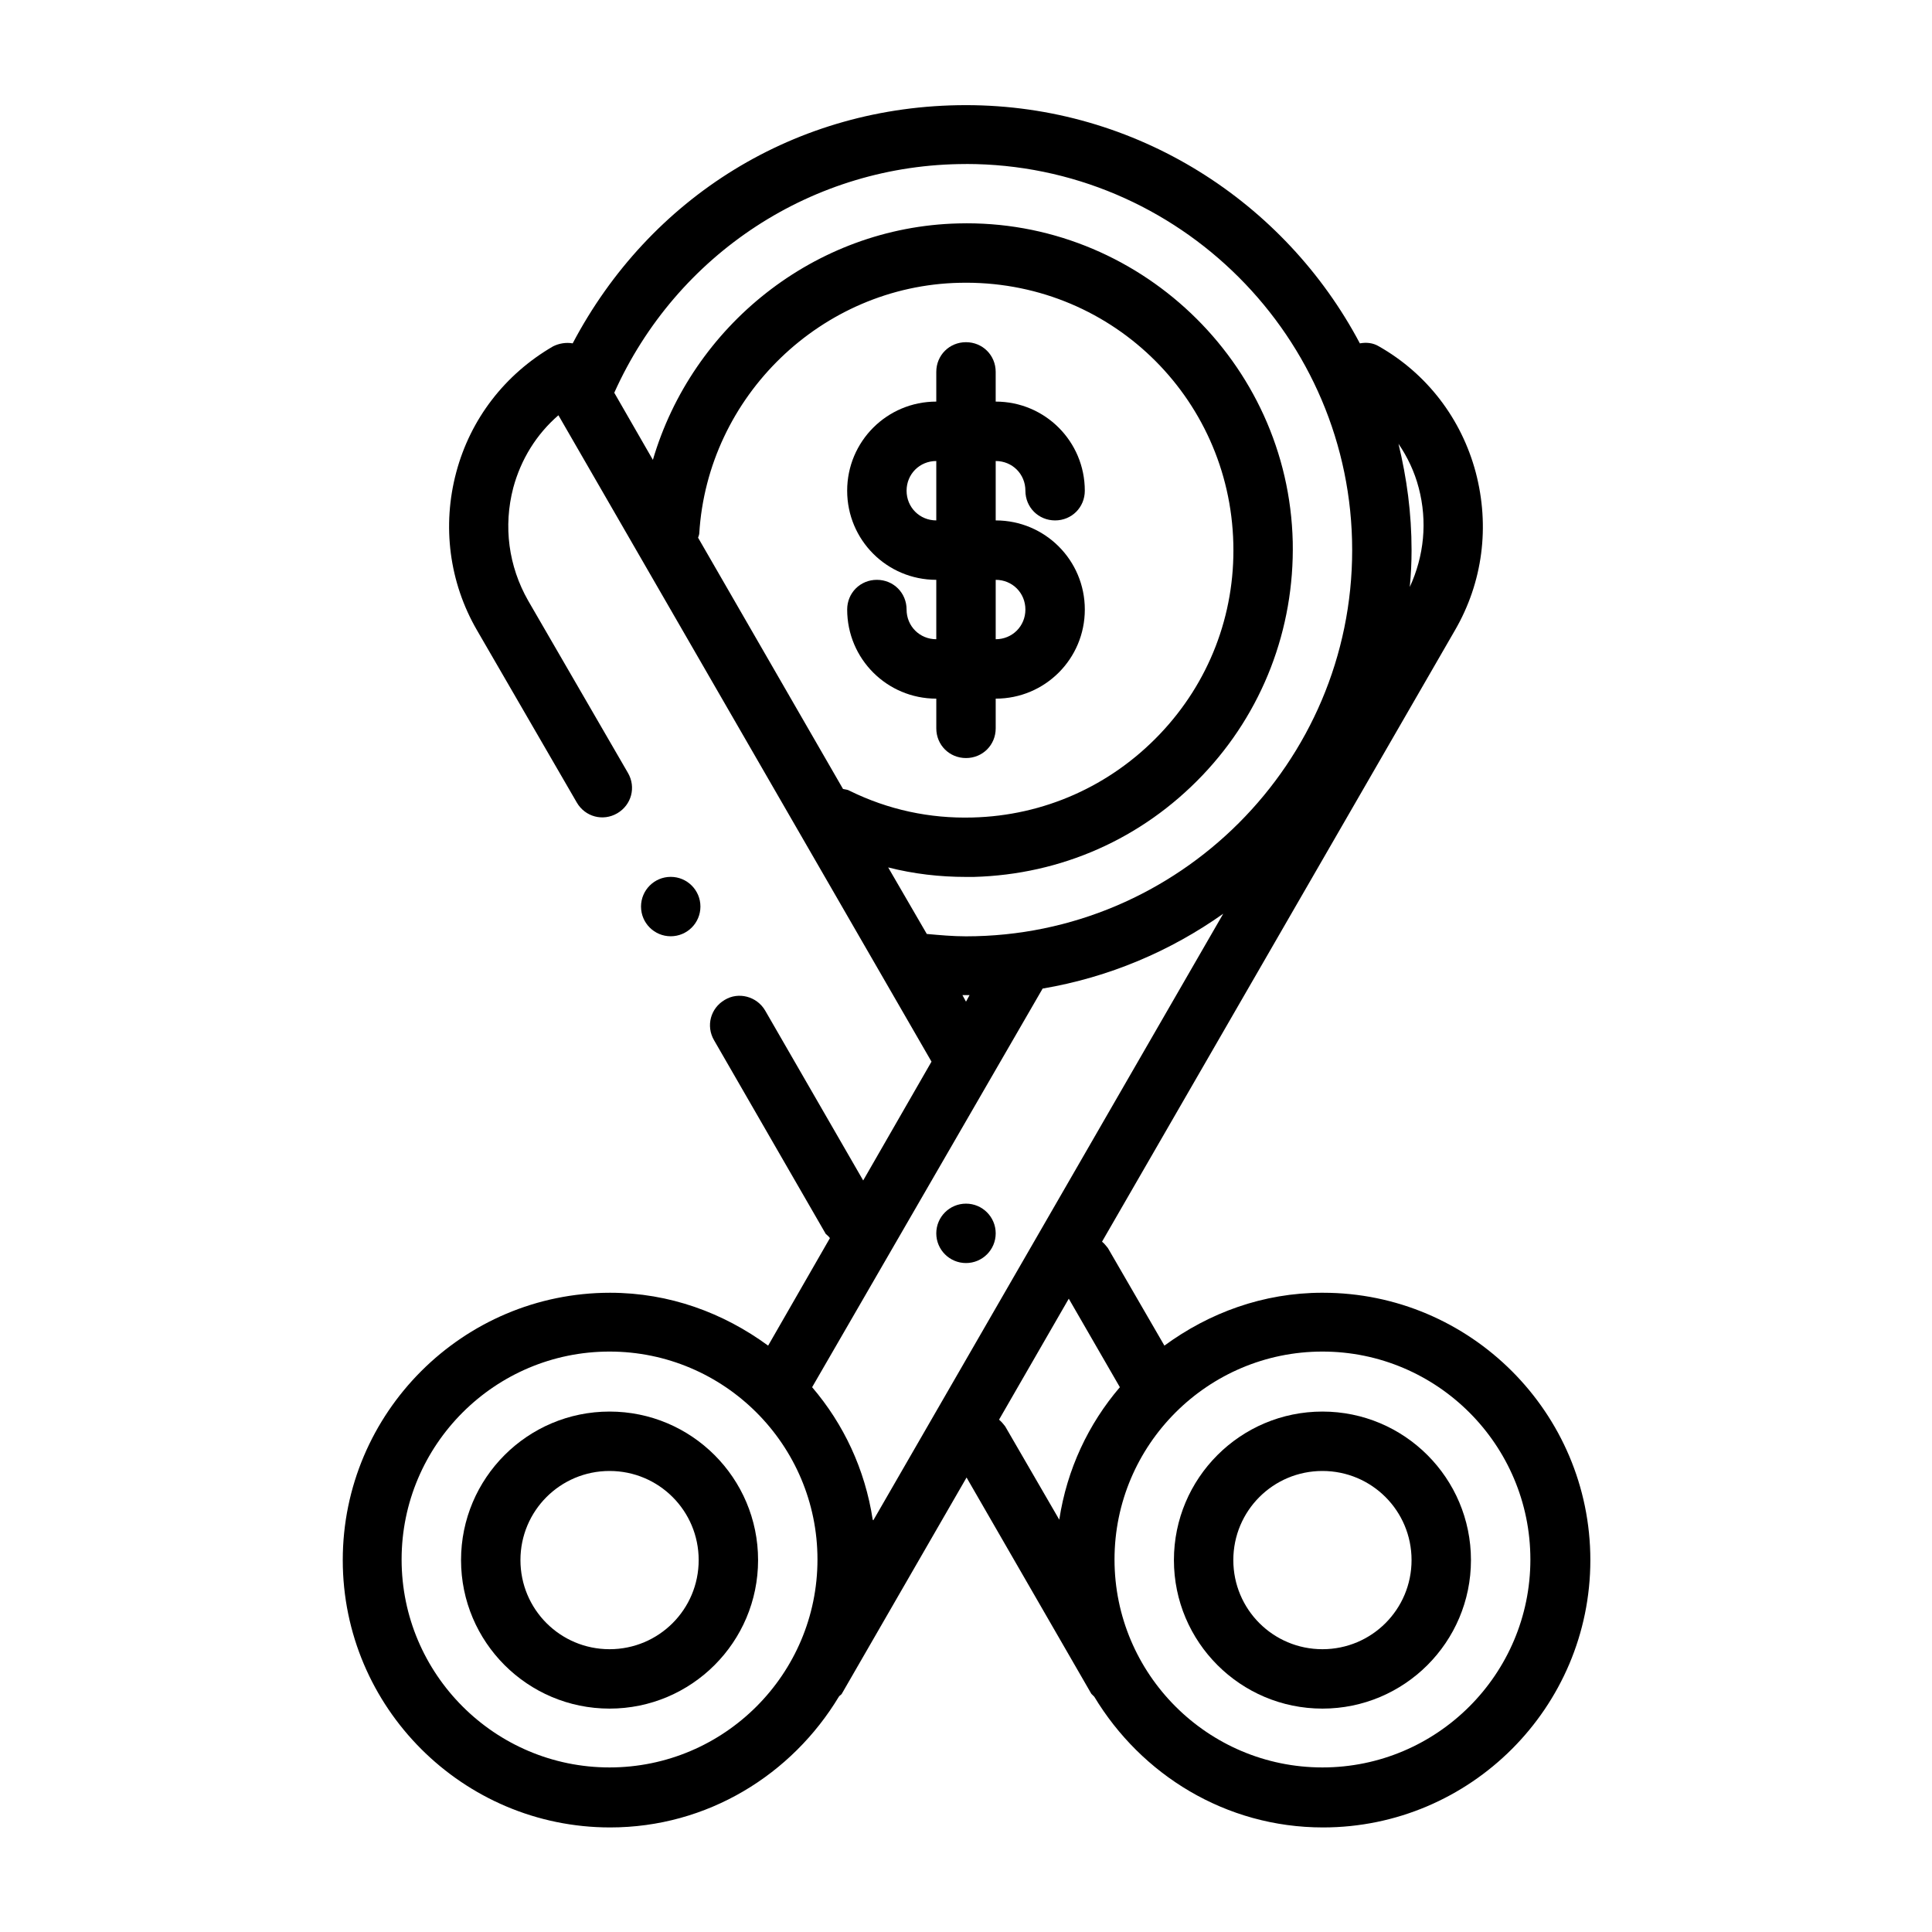
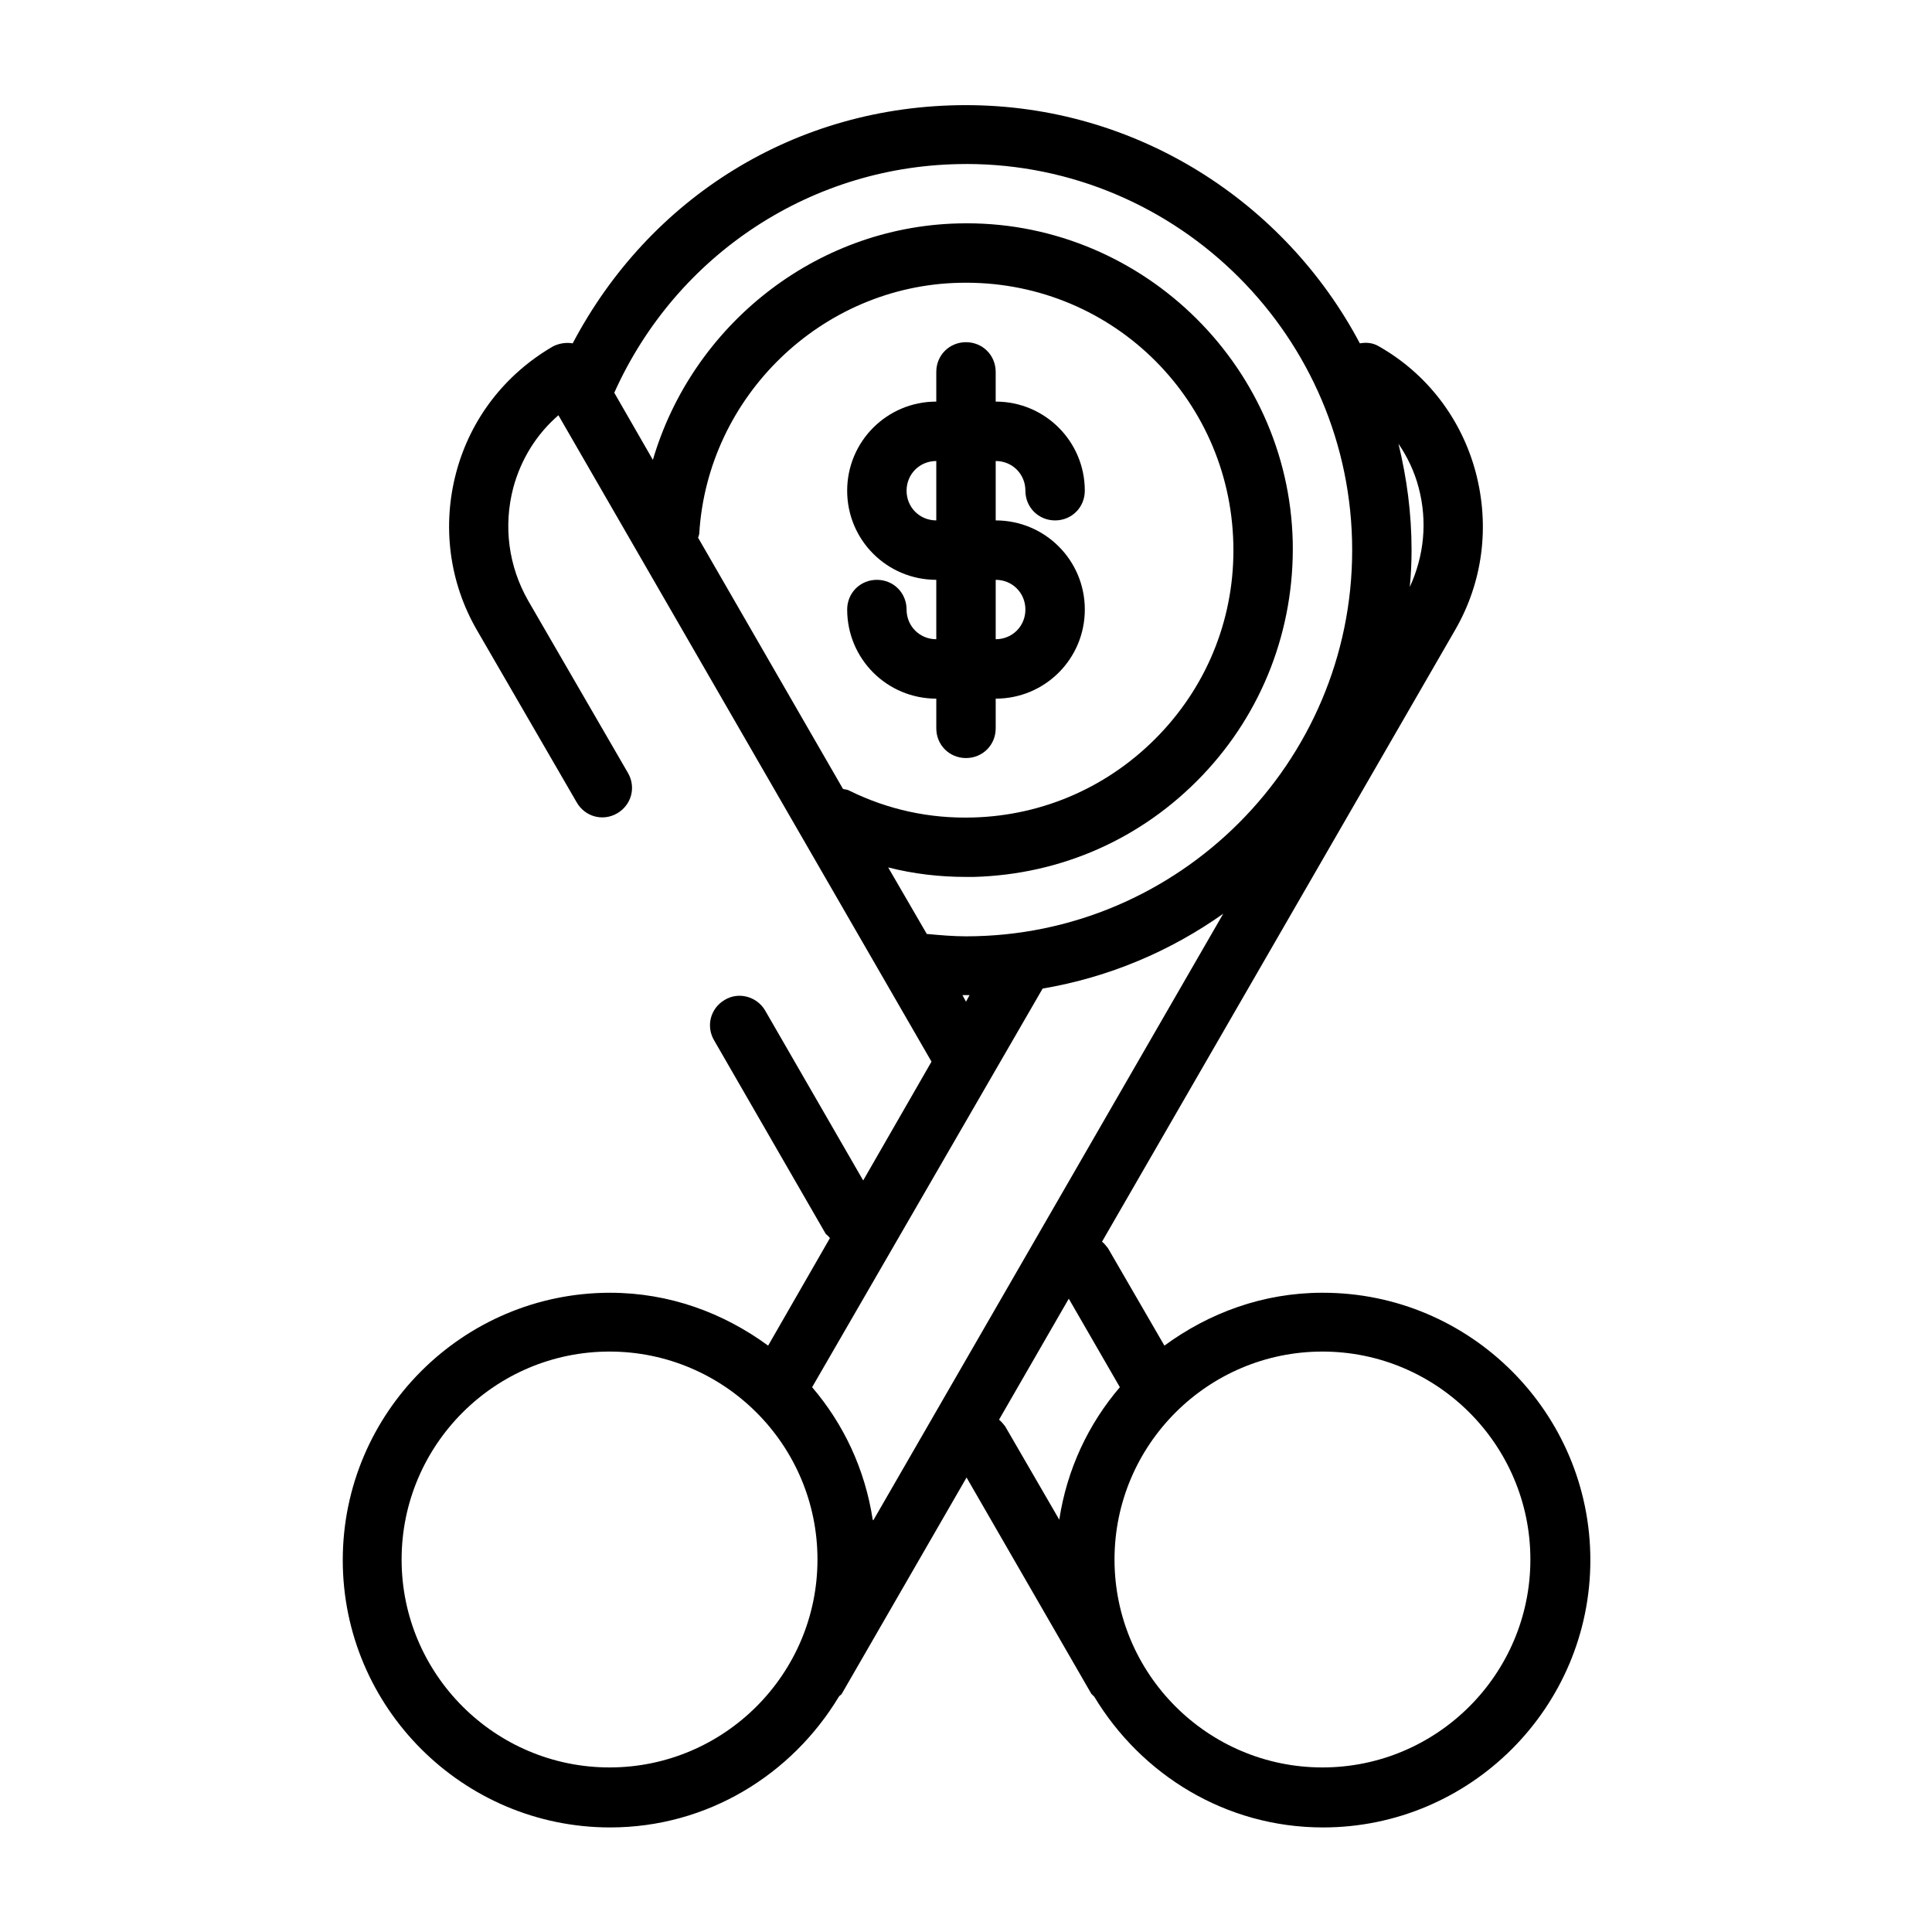
<svg xmlns="http://www.w3.org/2000/svg" fill="#000000" width="800px" height="800px" version="1.1" viewBox="144 144 512 512">
  <g>
-     <path d="m305.54 518.08c-21.727 0-39.359 17.633-39.359 39.359s17.633 39.359 39.359 39.359c21.727 0 39.359-17.633 39.359-39.359s-17.633-39.359-39.359-39.359zm0 62.977c-13.066 0-23.617-10.547-23.617-23.617 0-13.066 10.547-23.617 23.617-23.617 13.066 0 23.617 10.547 23.617 23.617 0 13.066-10.547 23.617-23.617 23.617z" />
    <path d="m494.46 486.59c-15.742 0-30.07 5.352-41.879 14.012l-14.957-25.82s-0.945-1.258-1.574-1.73l93.52-162.01c7.398-12.754 9.289-27.551 5.512-41.879-3.777-14.168-12.91-26.137-25.664-33.379-1.574-0.945-3.305-1.102-5.039-0.789-19.836-37.473-59.199-63.133-104.38-63.133s-83.914 24.562-104.23 63.133c-1.73-0.316-3.621 0-5.195 0.789-12.754 7.398-21.883 19.207-25.664 33.379-3.777 14.168-1.891 29.125 5.512 41.879l26.449 45.656c2.203 3.777 6.926 5.039 10.707 2.832 3.777-2.203 5.039-6.926 2.832-10.707l-26.449-45.656c-5.195-9.133-6.613-19.68-3.938-29.914 2.047-7.559 6.141-14.168 11.965-19.207l98.871 171.3-18.105 31.488-25.977-45.027c-2.203-3.777-7.086-5.039-10.707-2.832-3.777 2.203-5.039 6.926-2.832 10.707l29.598 51.324s0.789 0.629 1.102 1.102l-16.375 28.496c-11.809-8.66-26.137-14.012-41.879-14.012-39.047 0-70.848 31.805-70.848 70.848 0 39.047 31.805 70.848 70.848 70.848 25.82 0 48.176-14.012 60.613-34.637 0.156-0.316 0.629-0.473 0.789-0.789l33.062-57.309 33.062 57.309s0.473 0.473 0.789 0.789c12.438 20.625 34.793 34.637 60.613 34.637 39.047 0 70.848-31.805 70.848-70.848 0-39.047-31.805-70.848-70.848-70.848zm-119.18 60.141c-2.047-13.383-7.715-25.348-16.059-35.109l61.086-105.64c17.633-2.992 33.852-9.918 47.863-19.836l-92.734 160.75zm144.69-273.47c2.363 8.973 1.418 18.105-2.363 26.293 0.316-3.305 0.473-6.453 0.473-9.762 0-9.762-1.258-19.051-3.465-28.184 2.363 3.465 4.25 7.398 5.352 11.652zm-119.97-85.805c56.363 0 102.34 45.973 102.34 102.34 0 56.363-45.973 102.34-102.34 102.34-3.465 0-6.926-0.316-10.391-0.629l-10.234-17.633c6.769 1.73 13.699 2.519 20.625 2.519h2.047c23.145-0.629 44.555-10.078 60.613-26.922 15.902-16.688 24.402-38.73 23.93-61.875-1.102-47.703-41.25-85.648-88.641-84.387-38.102 0.945-70.535 27.238-80.926 62.66l-10.234-17.789c16.531-36.84 52.742-60.613 93.203-60.613zm-32.59 165.63-38.414-66.598s0.316-0.789 0.316-1.102c2.203-36.367 32.434-65.652 68.957-66.441 39.516-0.945 71.637 30.07 72.578 69.117 0.473 18.895-6.453 36.84-19.523 50.539-13.066 13.699-30.699 21.57-49.594 22.043-11.336 0.316-22.355-2.047-32.59-7.086-0.473-0.316-1.102-0.316-1.73-0.473zm31.645 54.633h0.945 0.945l-0.945 1.73zm-93.52 204.67c-30.387 0-55.105-24.719-55.105-55.105s24.719-55.105 55.105-55.105c30.387 0 55.105 24.719 55.105 55.105s-24.719 55.105-55.105 55.105zm103.28-92.262 18.422-31.961 13.539 23.457c-8.344 9.762-14.012 21.727-16.059 35.109l-14.328-24.719s-0.945-1.258-1.574-1.73zm85.648 92.262c-30.387 0-55.105-24.719-55.105-55.105s24.719-55.105 55.105-55.105c30.387 0 55.105 24.719 55.105 55.105s-24.719 55.105-55.105 55.105z" />
-     <path d="m494.46 518.08c-21.727 0-39.359 17.633-39.359 39.359s17.633 39.359 39.359 39.359c21.727 0 39.359-17.633 39.359-39.359s-17.633-39.359-39.359-39.359zm0 62.977c-13.066 0-23.617-10.547-23.617-23.617 0-13.066 10.547-23.617 23.617-23.617 13.066 0 23.617 10.547 23.617 23.617 0 13.066-10.547 23.617-23.617 23.617z" />
-     <path d="m329.62 384.25c0 4.348-3.523 7.871-7.871 7.871s-7.871-3.523-7.871-7.871 3.523-7.871 7.871-7.871 7.871 3.523 7.871 7.871" />
-     <path d="m407.87 470.85c0 4.348-3.523 7.871-7.871 7.871s-7.875-3.523-7.875-7.871 3.527-7.871 7.875-7.871 7.871 3.523 7.871 7.871" />
    <path d="m407.87 337.02v-7.871c13.066 0 23.617-10.547 23.617-23.617 0-13.066-10.547-23.617-23.617-23.617v-15.742c4.41 0 7.871 3.465 7.871 7.871 0 4.41 3.465 7.871 7.871 7.871 4.41 0 7.871-3.465 7.871-7.871 0-13.066-10.547-23.617-23.617-23.617v-7.871c0-4.41-3.465-7.871-7.871-7.871-4.41 0-7.871 3.465-7.871 7.871v7.871c-13.066 0-23.617 10.547-23.617 23.617 0 13.066 10.547 23.617 23.617 23.617v15.742c-4.41 0-7.871-3.465-7.871-7.871 0-4.41-3.465-7.871-7.871-7.871-4.41 0-7.871 3.465-7.871 7.871 0 13.066 10.547 23.617 23.617 23.617v7.871c0 4.41 3.465 7.871 7.871 7.871 4.41 0 7.871-3.465 7.871-7.871zm-23.617-62.977c0-4.41 3.465-7.871 7.871-7.871v15.742c-4.41 0-7.871-3.465-7.871-7.871zm23.617 23.617c4.41 0 7.871 3.465 7.871 7.871 0 4.41-3.465 7.871-7.871 7.871z" />
  </g>
</svg>